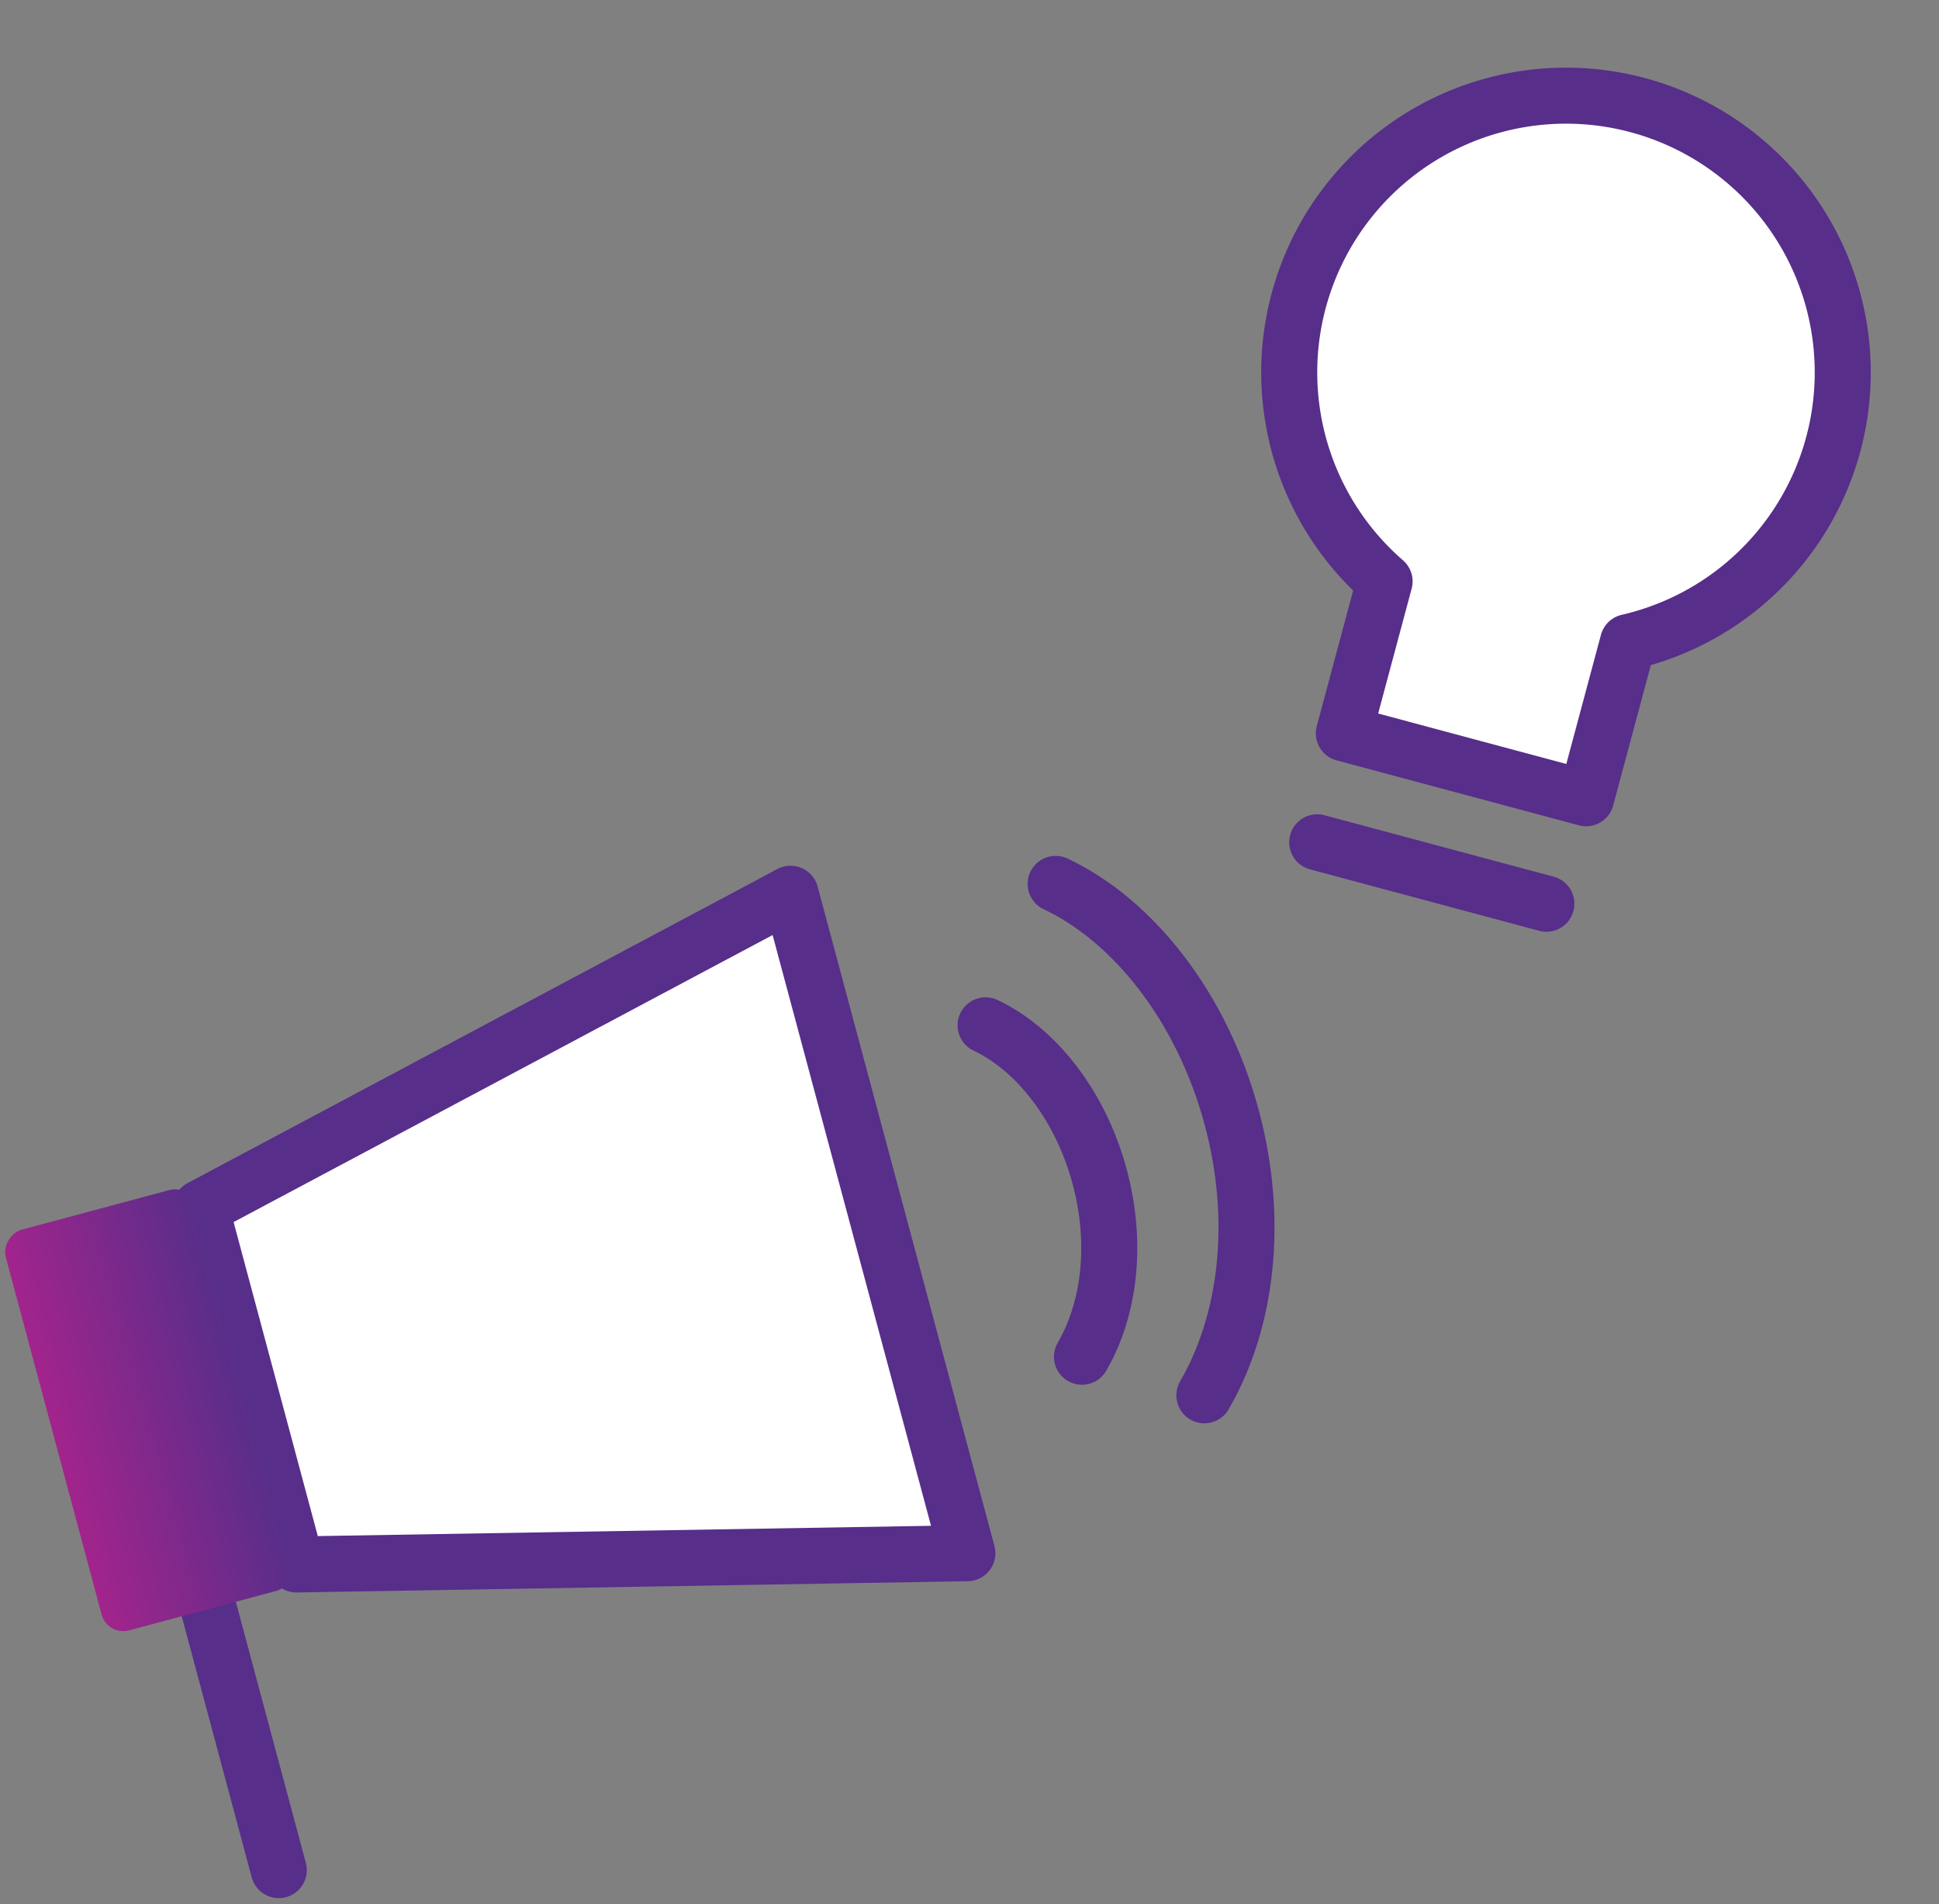
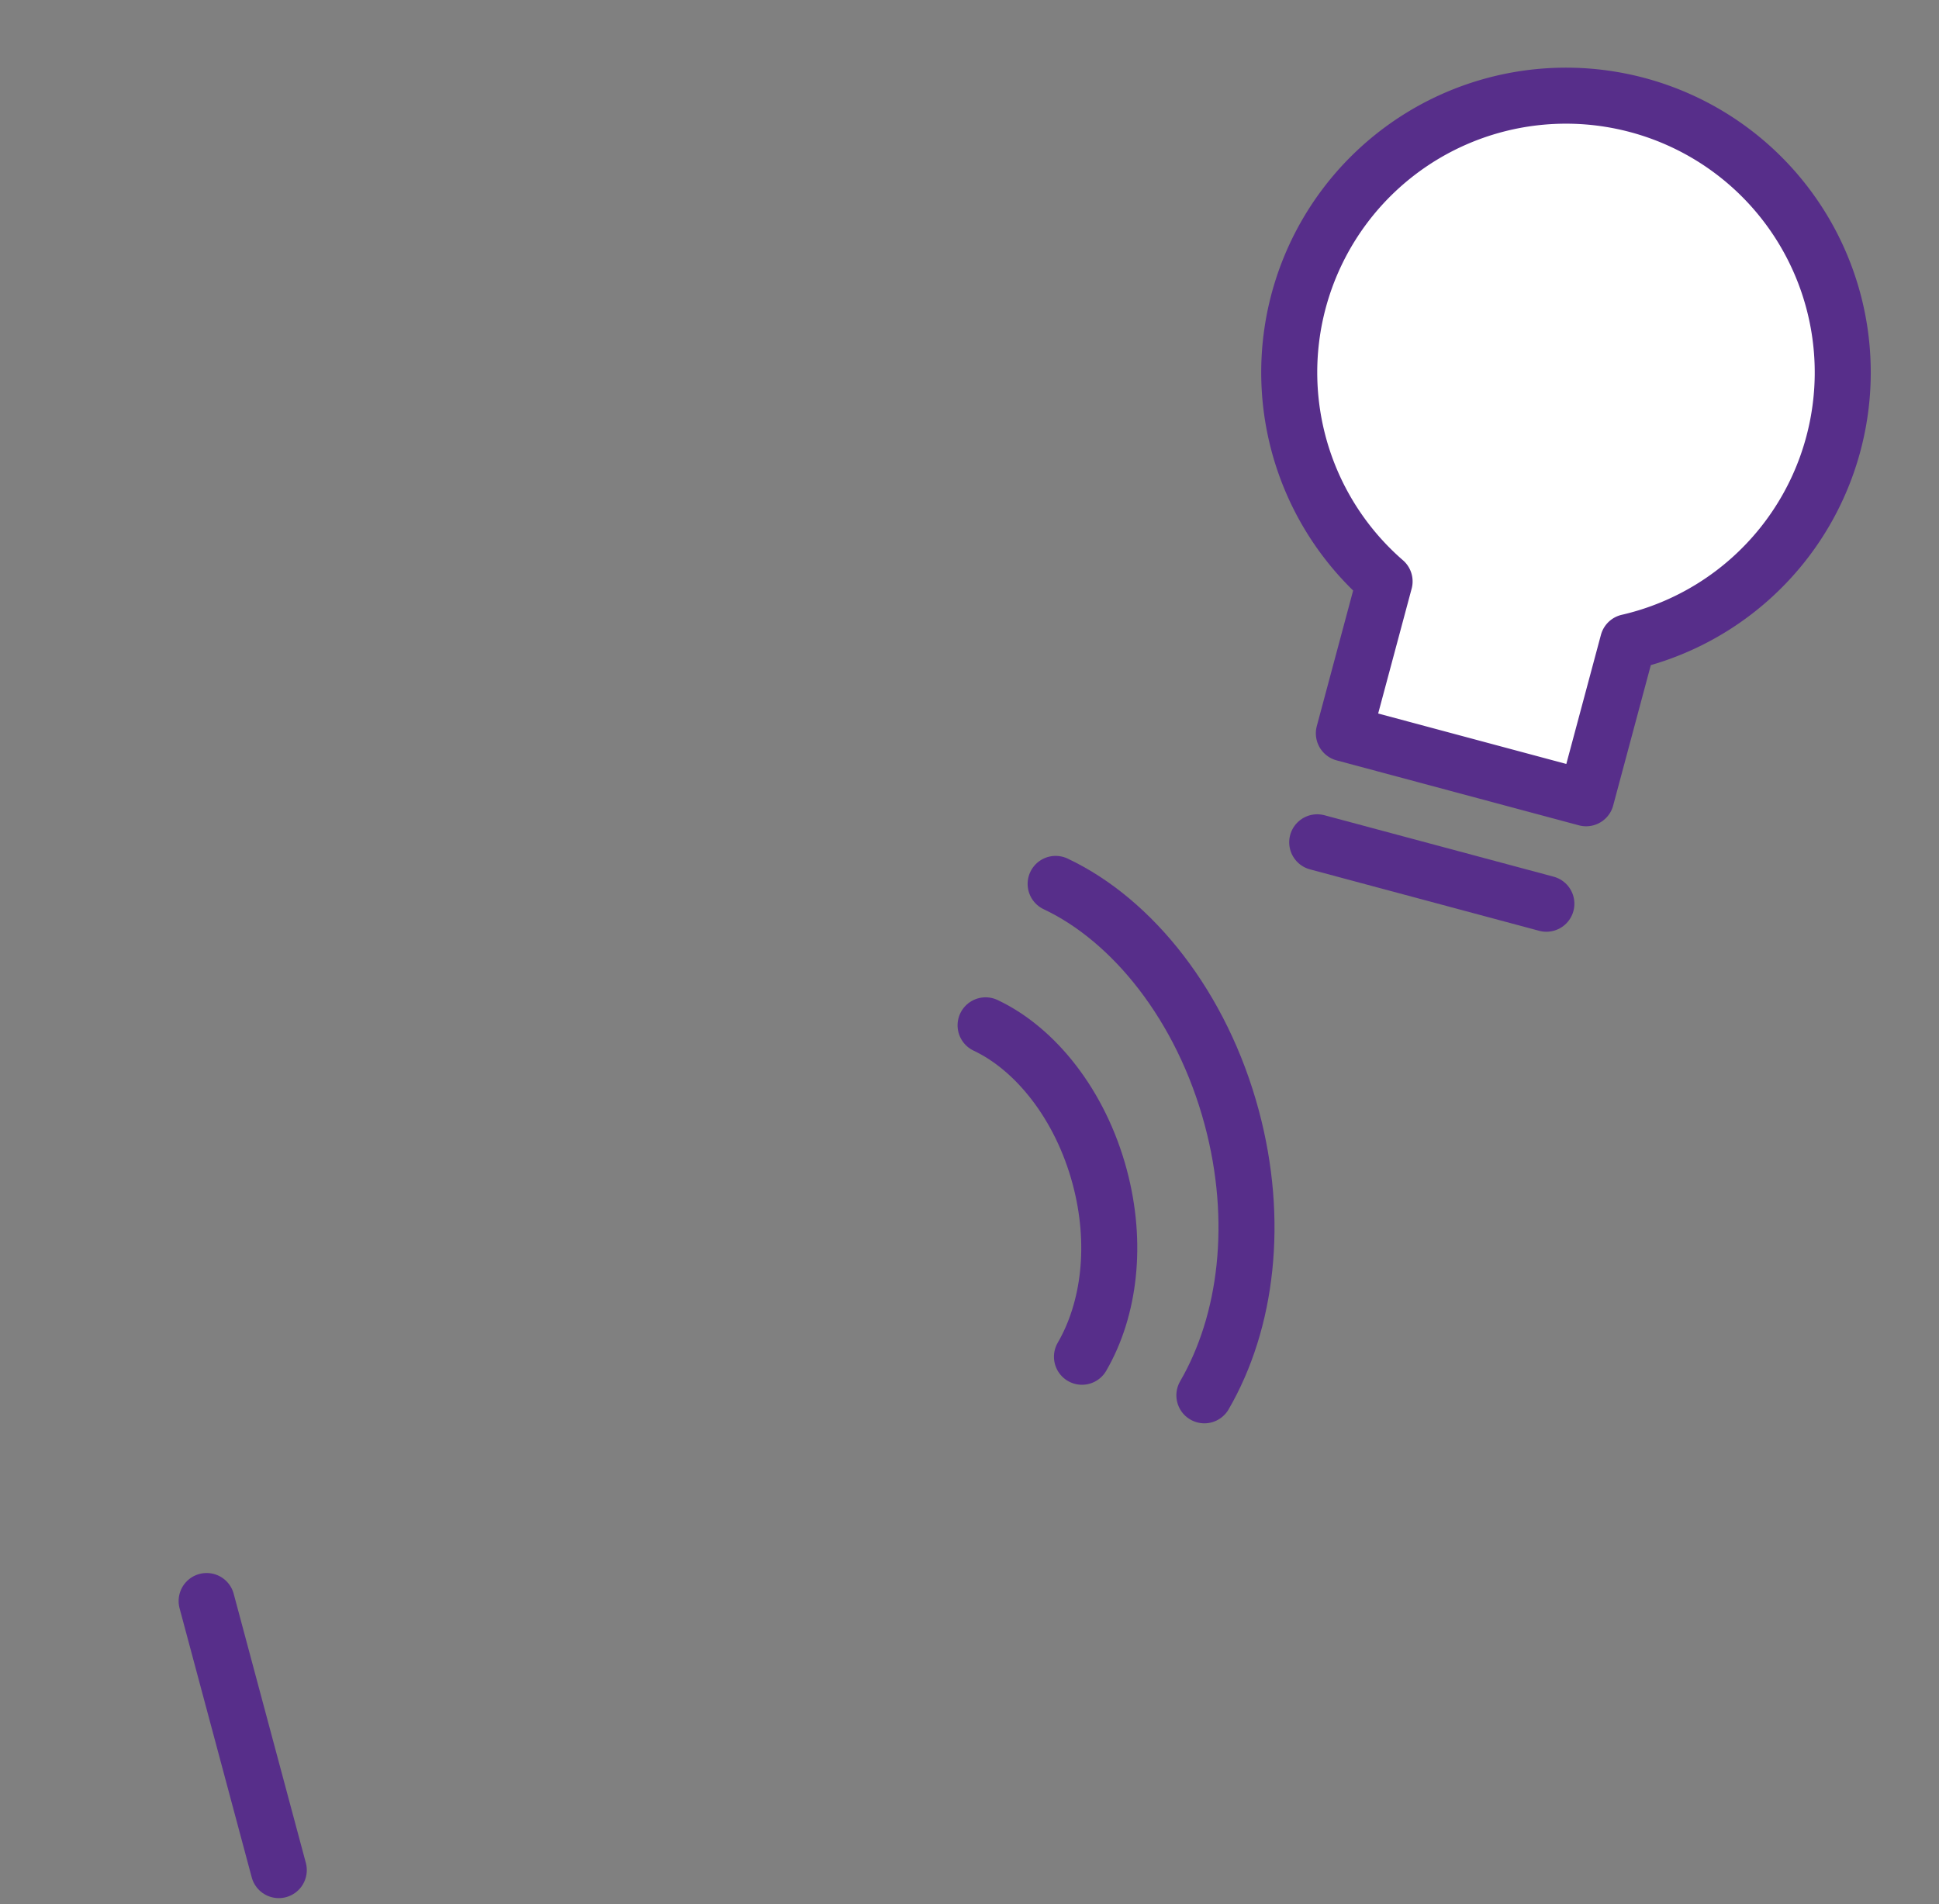
<svg xmlns="http://www.w3.org/2000/svg" width="173.074" height="169.979" viewBox="0 0 173.074 169.979">
  <rect x="0" y="0" width="173.074" height="169.979" fill="#808080" stroke="none" />
  <defs>
    <linearGradient id="linear-gradient" x1="0.5" x2="0.5" y2="1" gradientUnits="objectBoundingBox">
      <stop offset="0" stop-color="#572e8a" />
      <stop offset="1" stop-color="#a2248c" />
    </linearGradient>
  </defs>
  <g id="Group_11218" data-name="Group 11218" transform="translate(-846.352 -3881.077)">
    <g id="Group_11214" data-name="Group 11214" transform="matrix(0.966, 0.259, -0.259, 0.966, 968.648, 3884.139)">
      <path id="Union_2" data-name="Union 2" d="M13.893,60.867V46.831a24.7,24.7,0,1,1,22.385-.392V60.867Z" transform="translate(0 0)" fill="#fff" stroke="#572e8a" stroke-linecap="round" stroke-linejoin="round" stroke-width="5" />
      <path id="Path_6284" data-name="Path 6284" d="M0,0H21.175" transform="translate(14.115 70.879)" fill="none" stroke="#572e8a" stroke-linecap="round" stroke-width="5" />
    </g>
    <g id="Group_11217" data-name="Group 11217" transform="translate(843.637 3957.448)">
      <g id="Group_11215" data-name="Group 11215" transform="matrix(0.259, 0.966, -0.966, 0.259, 73.279, 3.409)">
-         <path id="Path_6285" data-name="Path 6285" d="M0,0H60.937L46.4,58.1H13.443Z" transform="translate(0 0)" fill="#fff" stroke="#572e8a" stroke-linecap="round" stroke-linejoin="round" stroke-width="5" />
        <line id="Line_68" data-name="Line 68" x2="24.865" transform="translate(47.477 66.684)" fill="none" stroke="#572e8a" stroke-linecap="round" stroke-width="5" />
-         <rect id="Rectangle_6377" data-name="Rectangle 6377" width="37.027" height="17.643" rx="2" transform="translate(11.187 58.408)" fill="url(#linear-gradient)" />
      </g>
      <g id="Group_11216" data-name="Group 11216" transform="matrix(0.966, -0.259, 0.259, 0.966, 87.949, 4.94)">
        <path id="Path_6286" data-name="Path 6286" d="M0,0C3.759,3.181,6.336,9.029,6.336,15.7c0,6.166-2.2,11.63-5.688,15.1" transform="translate(0 10.573)" fill="none" stroke="#572e8a" stroke-linecap="round" stroke-linejoin="round" stroke-width="5" />
        <path id="Path_6287" data-name="Path 6287" d="M0,0C5.8,4.909,9.779,13.935,9.779,24.226c0,9.516-3.4,17.949-8.778,23.3" transform="translate(9.308 0)" fill="none" stroke="#572e8a" stroke-linecap="round" stroke-linejoin="round" stroke-width="5" />
      </g>
    </g>
  </g>
</svg>